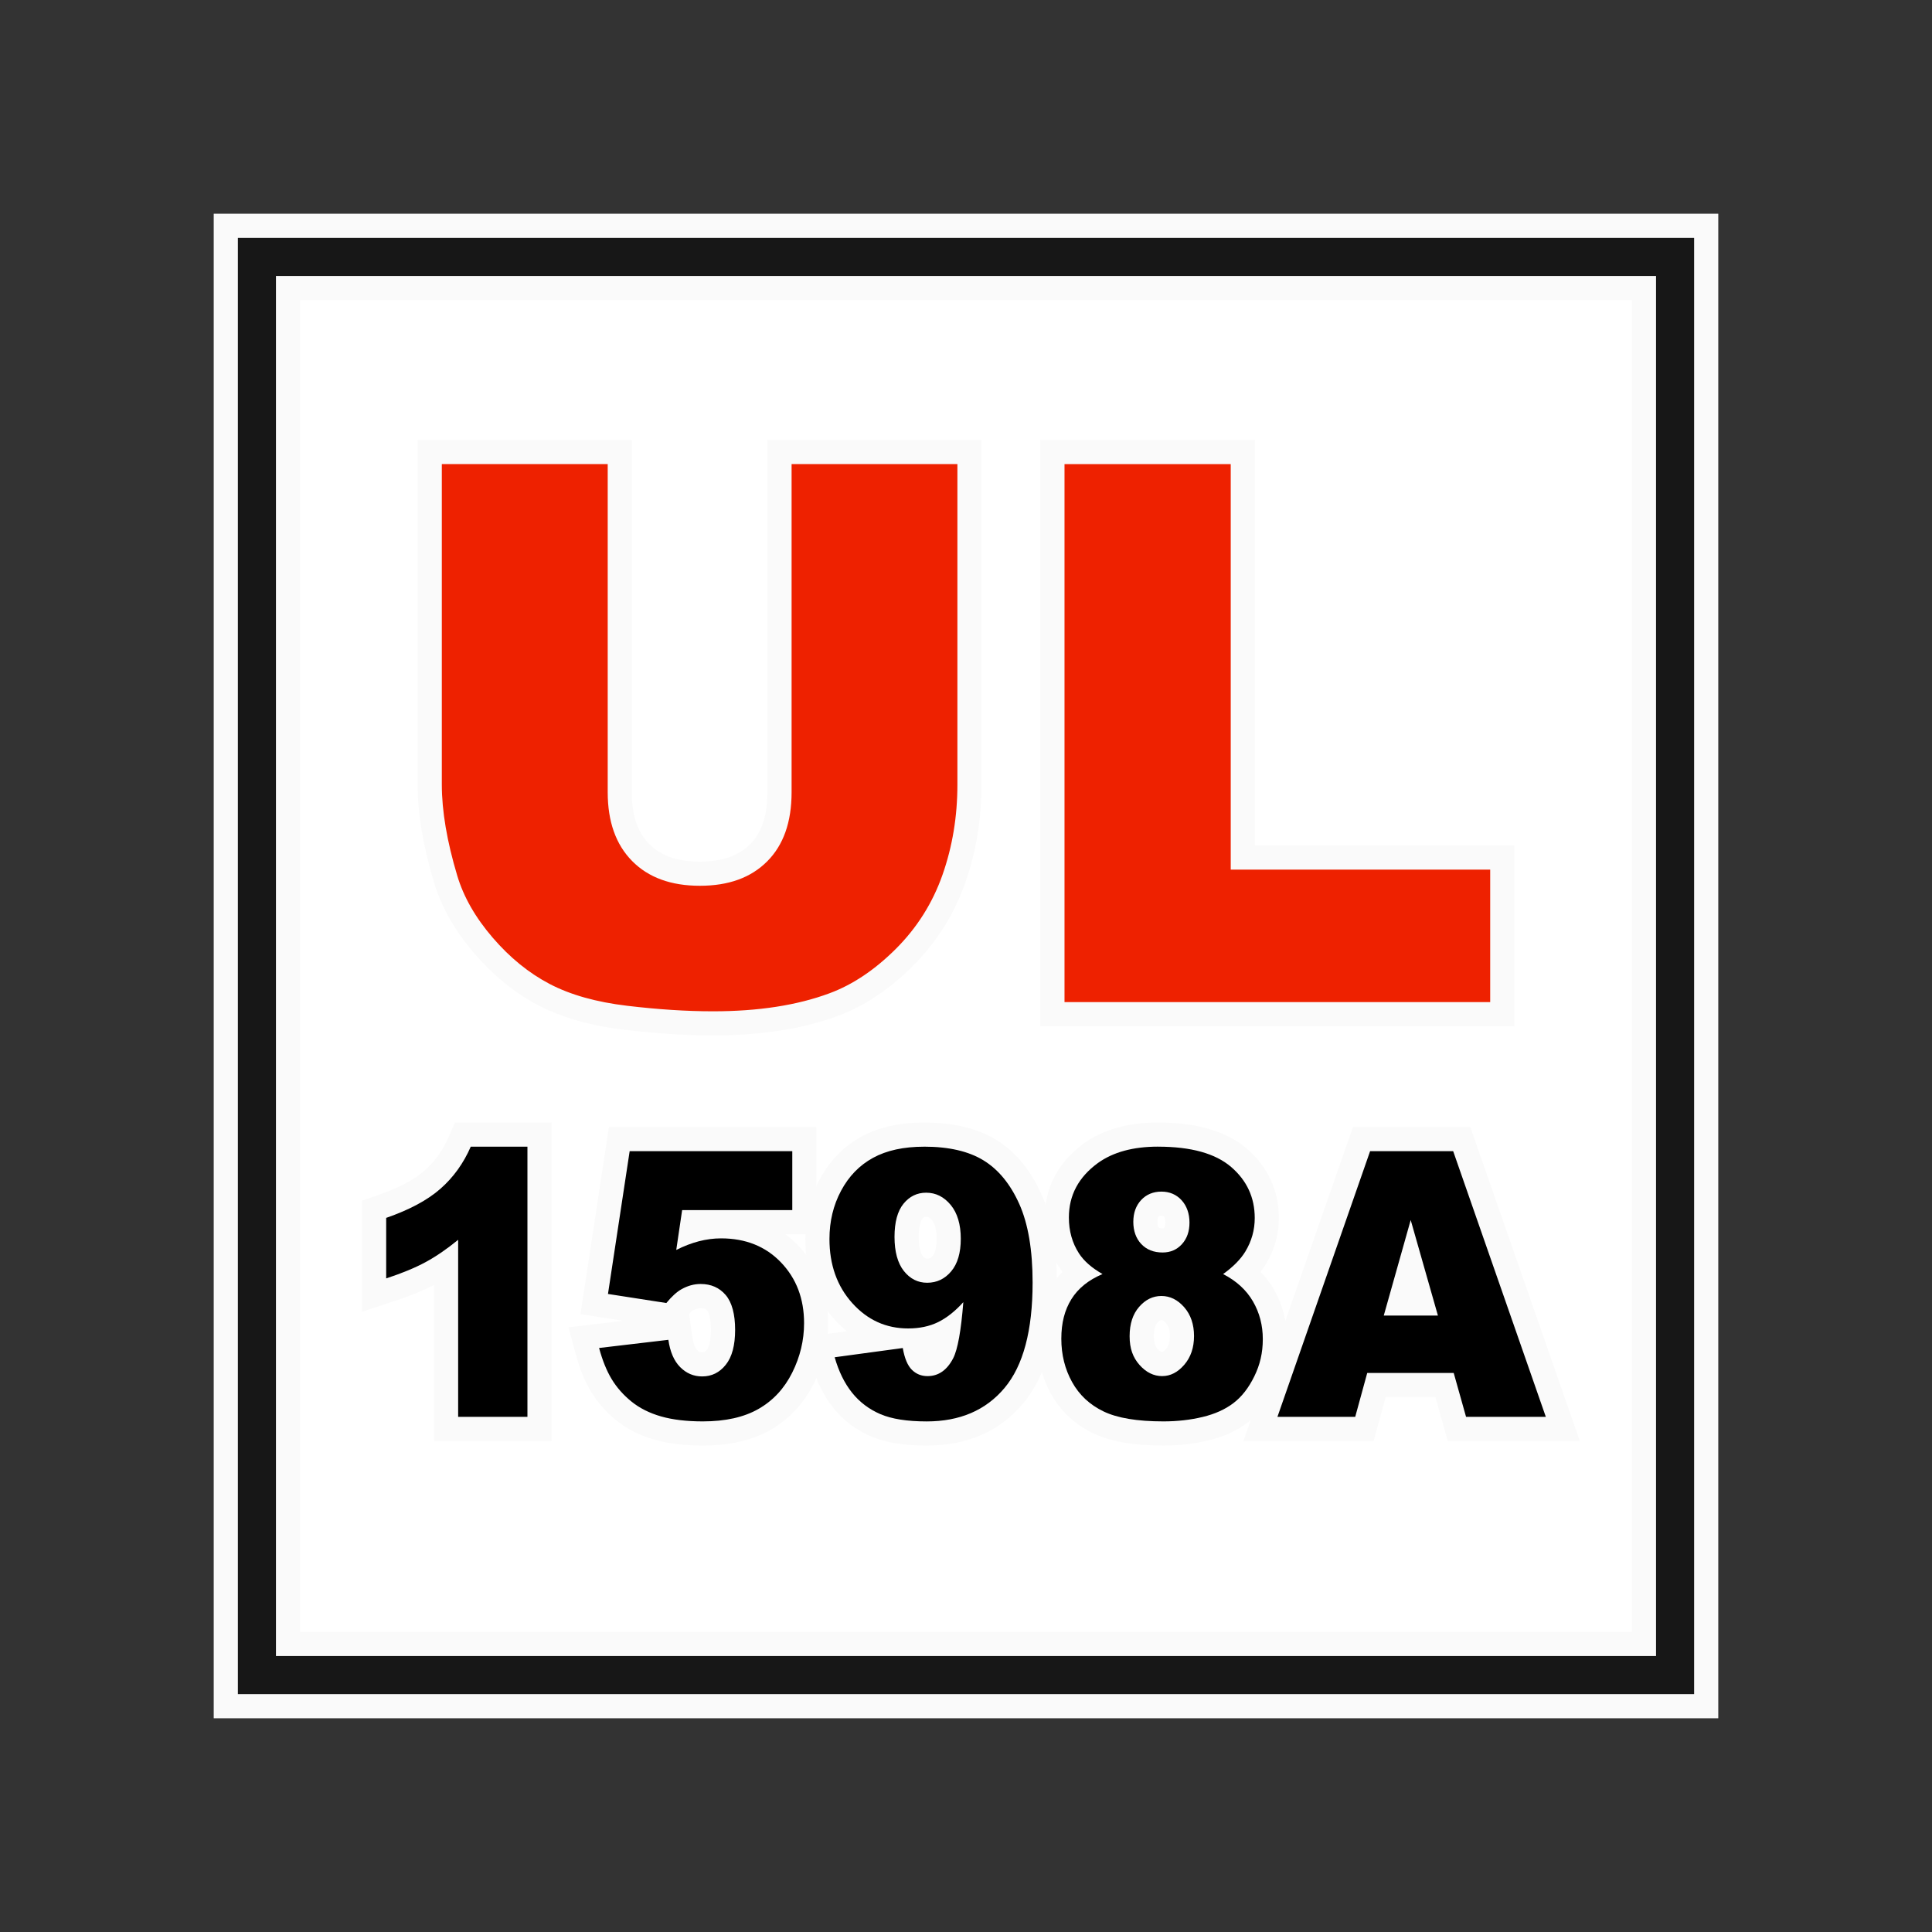
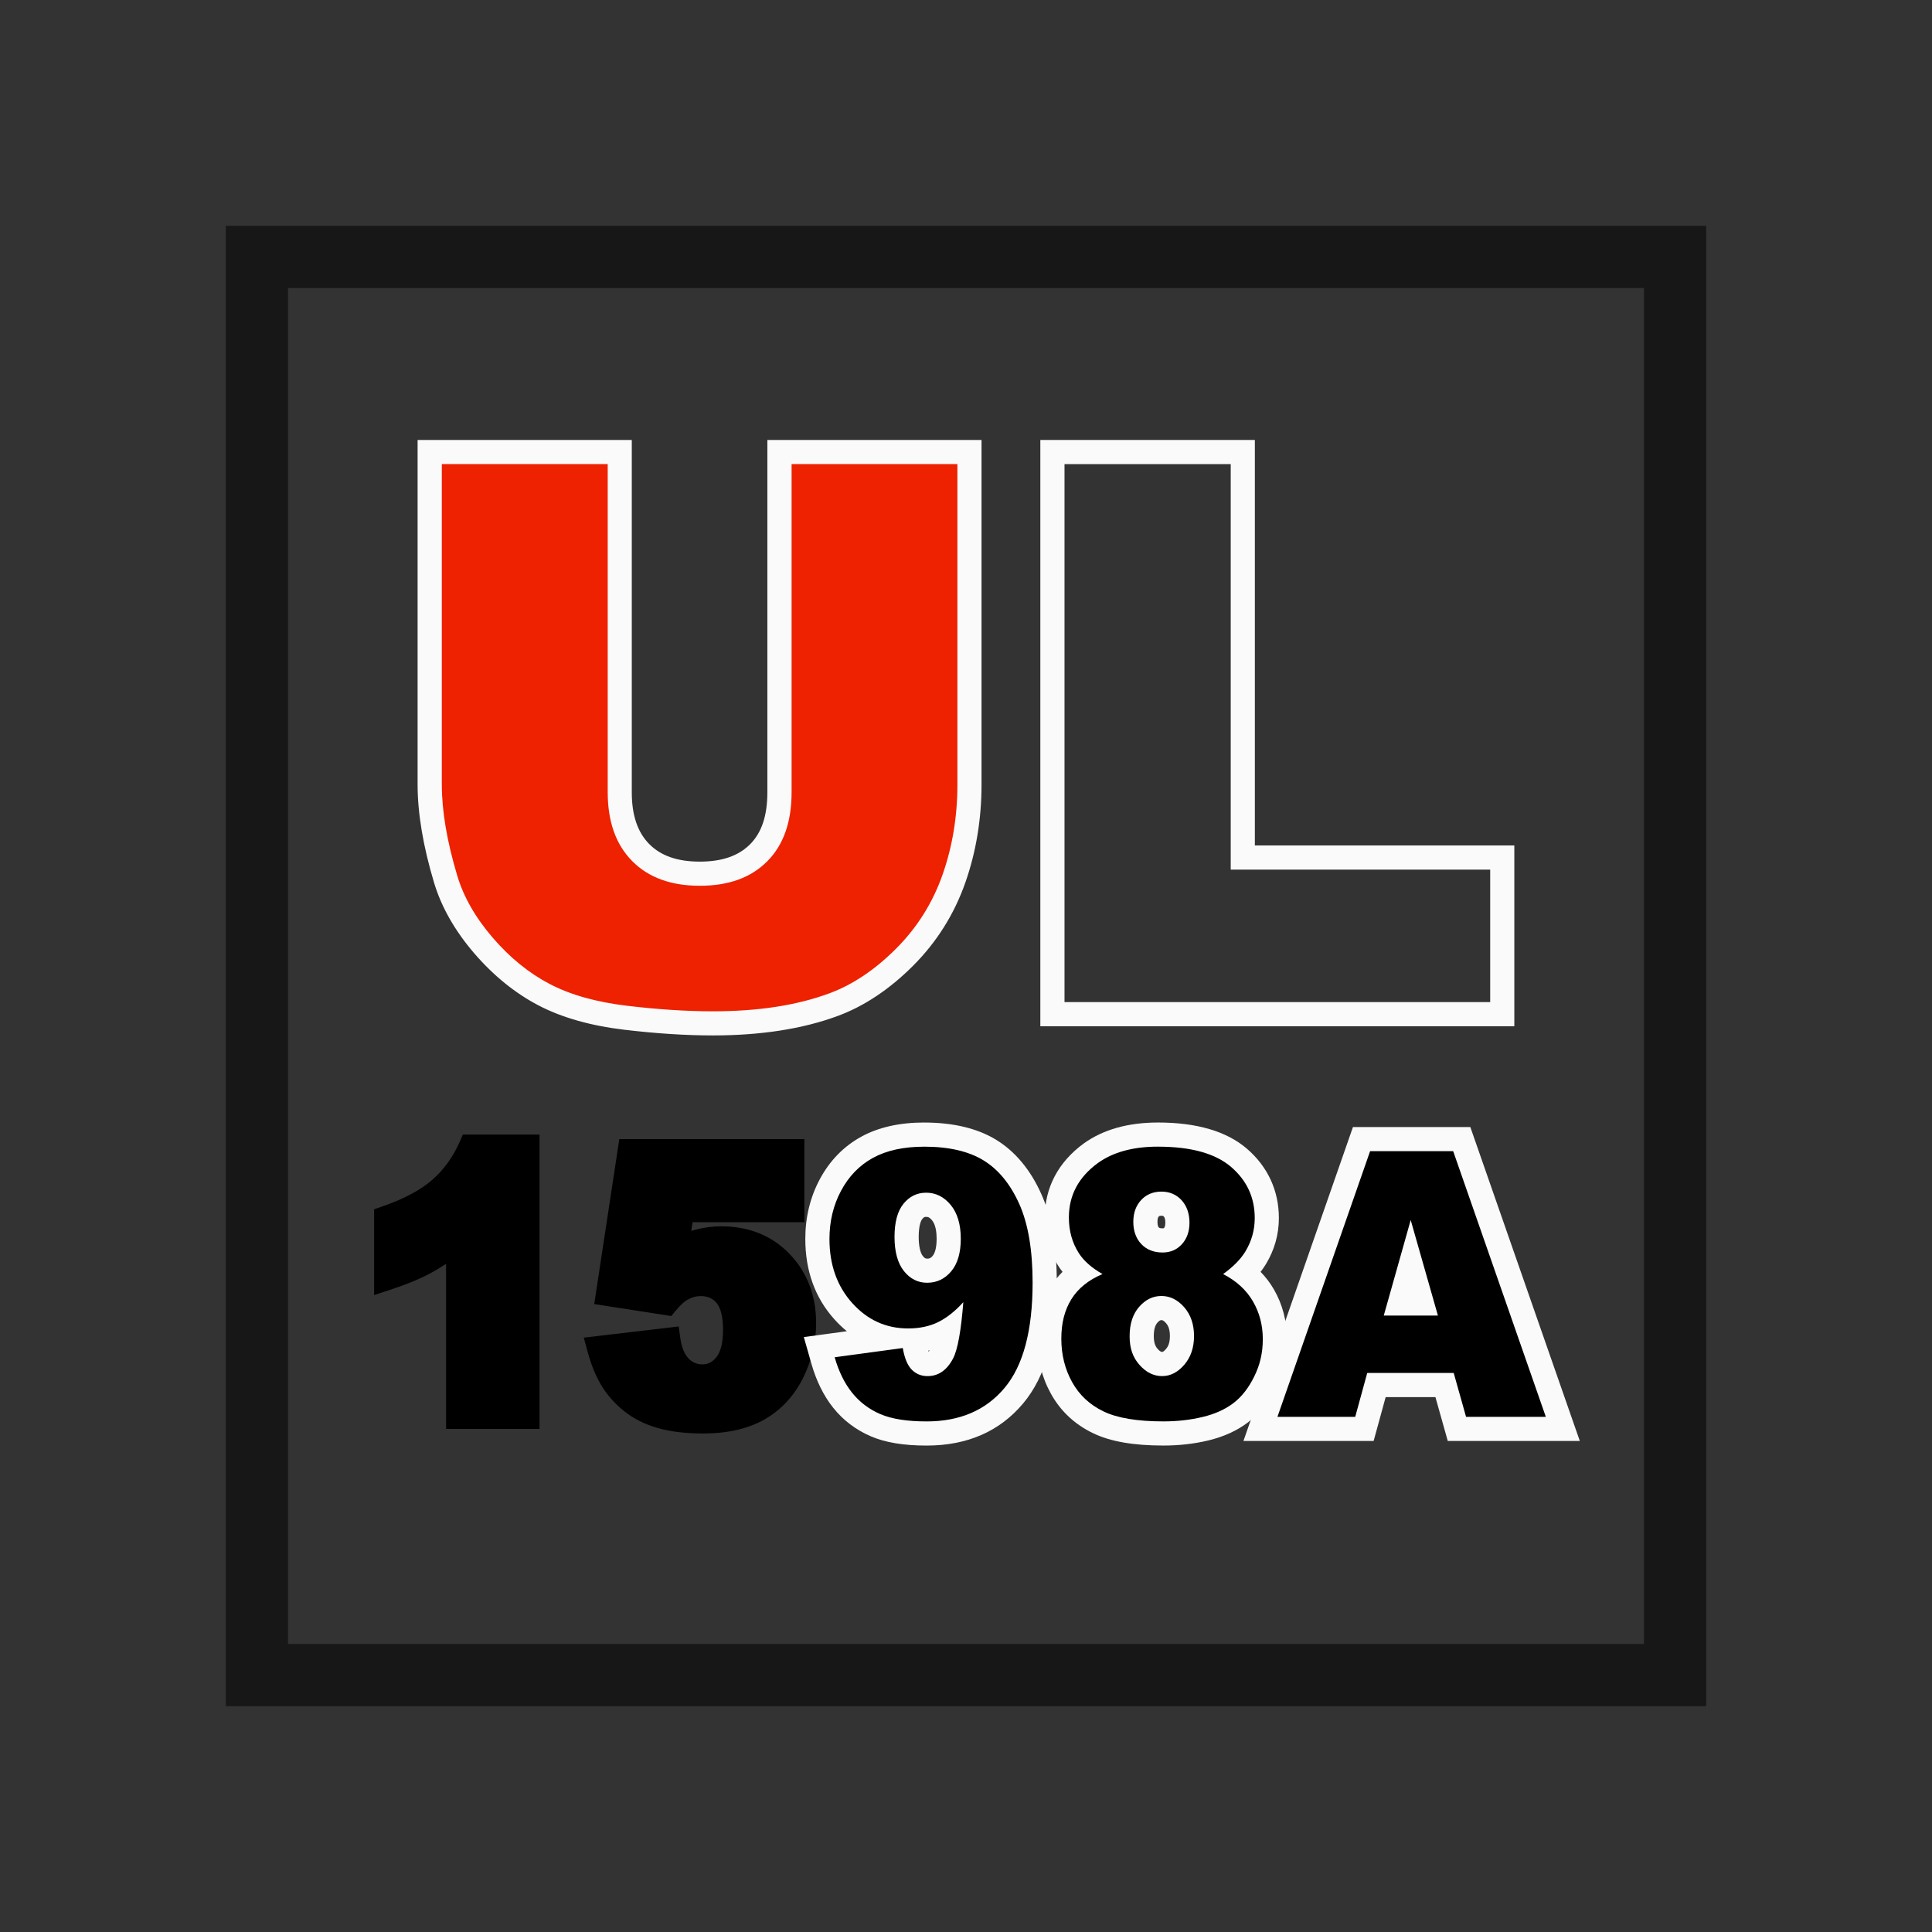
<svg xmlns="http://www.w3.org/2000/svg" id="Layer_3" data-name="Layer 3" viewBox="0 0 800 800">
  <rect x="0" y="0" width="800" height="800" fill="#333333" stroke="none" />
  <defs>
    <style>
      .cls-1 {
        fill: #171717;
      }

      .cls-2 {
        fill: #ee2100;
      }

      .cls-3 {
        fill: #fff;
      }

      .cls-4 {
        fill: #fafafa;
      }
    </style>
  </defs>
  <g>
    <g>
      <g>
-         <rect class="cls-3" x="101.39" y="101.39" width="597.23" height="597.23" />
        <path class="cls-4" d="M693.61,106.39v587.23H106.39V106.39h587.23M703.61,96.39H96.39v607.23h607.23V96.39h0Z" />
      </g>
      <g>
        <path class="cls-1" d="M93.5,706.5V93.5h613v613H93.5ZM680.73,680.73V119.27H119.27v561.46h561.46Z" />
-         <path class="cls-4" d="M701.5,98.5v603H98.5V98.5h603M114.27,685.73h571.46V114.27H114.27v571.46M711.5,88.5H88.5v623h623V88.5h0ZM124.27,124.27h551.46v551.46H124.27V124.27h0Z" />
      </g>
    </g>
    <g>
      <g>
        <path class="cls-2" d="M295.24,423.75c-10.99,0-23.12-.78-36.07-2.31-13.37-1.58-24.76-4.8-33.87-9.57-9.13-4.77-17.57-11.63-25.1-20.38-7.57-8.8-12.84-18.06-15.67-27.5-4.37-14.56-6.59-27.72-6.59-39.09v-137.73h78.69v140.88c0,10.88,2.83,19.05,8.67,24.96,5.81,5.89,13.82,8.76,24.48,8.76s18.53-2.82,24.35-8.63c5.81-5.81,8.64-14.01,8.64-25.09v-140.88h78.69v137.73c0,13.66-2.17,26.76-6.44,38.93-4.33,12.35-11.22,23.3-20.48,32.56-9.24,9.23-19.13,15.83-29.39,19.6-13.86,5.14-30.65,7.75-49.9,7.75Z" />
        <path class="cls-4" d="M396.44,192.18v132.73c0,13.16-2.05,25.58-6.15,37.28-4.1,11.69-10.54,21.92-19.3,30.68-8.77,8.75-17.96,14.9-27.58,18.45-13.37,4.96-29.43,7.44-48.17,7.44-10.84,0-22.67-.76-35.48-2.28-12.82-1.52-23.53-4.53-32.14-9.03-8.61-4.5-16.49-10.91-23.63-19.21-7.14-8.3-12.03-16.86-14.66-25.67-4.25-14.17-6.38-26.73-6.38-37.66v-132.73h68.69v135.88c0,12.15,3.37,21.64,10.11,28.47,6.73,6.83,16.08,10.25,28.04,10.25s21.15-3.37,27.88-10.1c6.73-6.73,10.11-16.27,10.11-28.62v-135.88h68.69M406.44,182.18h-88.69v145.88c0,9.68-2.35,16.73-7.17,21.55-4.83,4.82-11.64,7.17-20.82,7.17s-16.09-2.38-20.92-7.27c-4.86-4.93-7.23-11.95-7.23-21.45v-145.88h-88.69v142.73c0,11.86,2.29,25.5,6.8,40.53,3.02,10.11,8.63,19.97,16.66,29.31,7.95,9.23,16.89,16.48,26.58,21.55,9.65,5.05,21.62,8.44,35.6,10.1,13.14,1.56,25.48,2.35,36.66,2.35,19.84,0,37.22-2.71,51.65-8.06,10.92-4.02,21.41-11,31.17-20.75,9.8-9.79,17.09-21.38,21.67-34.44,4.46-12.71,6.72-26.36,6.72-40.59v-142.73h0Z" />
      </g>
      <g>
-         <polygon class="cls-2" points="435.79 419.95 435.79 187.18 514.62 187.18 514.62 355.1 622.06 355.1 622.06 419.95 435.79 419.95" />
        <path class="cls-4" d="M509.62,192.18v167.91h107.44v54.86h-176.27v-222.77h68.84M519.62,182.18h-88.84v242.77h196.27v-74.86h-107.44v-167.91h0Z" />
      </g>
    </g>
  </g>
  <g>
    <g>
      <path d="M184.71,591.69v-68.37c-2.06,1.37-4.09,2.6-6.09,3.69-4.57,2.48-10.34,4.87-17.15,7.1l-6.56,2.16v-35.53l3.36-1.17c8.99-3.12,15.99-6.85,20.82-11.11,4.76-4.2,8.55-9.47,11.26-15.66l1.31-3h31.74v121.88h-38.69Z" />
-       <path class="cls-4" d="M218.4,474.81v111.88h-28.69v-73.31c-4.64,3.8-9.13,6.88-13.47,9.23-4.34,2.35-9.78,4.6-16.33,6.75v-25.06c9.65-3.35,17.15-7.38,22.49-12.08,5.34-4.7,9.52-10.5,12.53-17.41h23.46M228.4,464.81h-40.01l-2.62,5.99c-2.45,5.6-5.71,10.15-9.98,13.91-4.34,3.82-10.78,7.23-19.16,10.13l-6.72,2.33v45.99l13.12-4.31c6.57-2.16,12.04-4.38,16.68-6.78v64.61h48.69v-131.88h0Z" />
    </g>
    <g>
      <path d="M291.03,593.57c-7.17,0-13.45-.76-18.68-2.26-5.43-1.55-10.15-3.94-14.03-7.08-3.8-3.07-6.93-6.63-9.31-10.56-2.32-3.83-4.26-8.61-5.77-14.19l-1.51-5.59,39.3-4.63.68,4.84c.54,3.84,1.71,6.69,3.47,8.47,1.61,1.63,3.38,2.38,5.57,2.38,2.43,0,4.24-.91,5.88-2.96,1.84-2.3,2.77-6.11,2.77-11.33s-.94-9.09-2.71-11.16c-1.64-1.92-3.73-2.82-6.57-2.82-1.87,0-3.66.5-5.47,1.53-.97.54-2.56,1.74-4.88,4.54l-1.81,2.19-31.9-4.95,10.38-68.3h76.63v34.39h-46.29l-.53,3.6c.63-.19,1.26-.37,1.89-.53,3.48-.9,6.98-1.36,10.41-1.36,11.58,0,21.16,3.88,28.47,11.52,7.25,7.58,10.92,17.2,10.92,28.6,0,7.85-1.83,15.49-5.43,22.72-3.71,7.42-9.06,13.18-15.91,17.11-6.76,3.88-15.36,5.84-25.57,5.84Z" />
-       <path class="cls-4" d="M328.07,476.68v24.39h-45.61l-2.44,16.51c3.16-1.6,6.28-2.8,9.37-3.6,3.09-.8,6.14-1.2,9.16-1.2,10.21,0,18.5,3.33,24.86,9.98,6.36,6.65,9.54,15.03,9.54,25.14,0,7.1-1.64,13.93-4.91,20.48-3.27,6.55-7.91,11.56-13.93,15.01-6.01,3.45-13.71,5.18-23.08,5.18-6.73,0-12.5-.69-17.3-2.06-4.81-1.38-8.89-3.43-12.26-6.16-3.37-2.73-6.09-5.82-8.18-9.27-2.09-3.45-3.83-7.75-5.22-12.91l28.69-3.38c.7,4.95,2.32,8.72,4.87,11.29,2.55,2.58,5.59,3.87,9.12,3.87,3.95,0,7.21-1.61,9.78-4.84,2.58-3.22,3.87-8.04,3.87-14.45s-1.3-11.36-3.9-14.41c-2.6-3.05-6.06-4.58-10.38-4.58-2.74,0-5.39.73-7.94,2.18-1.9,1.05-3.99,2.95-6.27,5.7l-24.16-3.75,8.98-59.13h67.34M338.07,466.68h-85.93l-1.29,8.5-8.98,59.13-1.5,9.85,9.85,1.53,7.91,1.23-11.23,1.32-11.51,1.36,3.03,11.19c1.63,6.04,3.76,11.24,6.32,15.48,2.68,4.43,6.19,8.42,10.44,11.86,4.4,3.57,9.72,6.26,15.8,8,5.67,1.63,12.42,2.45,20.05,2.45,11.1,0,20.54-2.19,28.06-6.51,7.72-4.43,13.74-10.89,17.89-19.21,3.96-7.93,5.96-16.32,5.96-24.95,0-12.72-4.14-23.51-12.31-32.05-1.69-1.77-3.49-3.36-5.39-4.78h12.83v-44.39h0ZM285.34,544.03c1.04-1.04,1.6-1.37,1.68-1.42l.04-.02.04-.03c1.05-.6,2.01-.88,3.01-.88,1.72,0,2.27.48,2.77,1.07.15.18,1.51,1.94,1.51,7.92,0,5.66-1.28,7.71-1.68,8.2-.82,1.03-1.29,1.09-1.97,1.09-.75,0-1.26-.14-2.02-.91-.96-.97-1.7-2.98-2.07-5.65l-1.32-9.38h0Z" />
    </g>
    <g>
-       <path d="M383.71,593.57c-8.89,0-15.82-1.13-21.2-3.45-5.43-2.35-10.02-5.84-13.63-10.37-3.51-4.4-6.22-9.91-8.07-16.38l-1.58-5.55,27.96-3.79c-6.84-1.68-12.88-5.4-18.01-11.12-7.11-7.91-10.72-17.98-10.72-29.9,0-8.1,1.81-15.61,5.39-22.31,3.66-6.85,8.79-12.12,15.24-15.65,6.34-3.47,14.27-5.23,23.57-5.23,11.1,0,20.25,2.15,27.19,6.4,7.02,4.3,12.66,11.1,16.75,20.23,3.96,8.84,5.97,20.5,5.97,34.65,0,20.97-4.31,36.74-12.8,46.85-8.71,10.37-20.85,15.63-36.07,15.63ZM378.74,557.31c.76,4.34,1.9,5.86,2.36,6.31.83.83,1.72,1.18,2.96,1.18,1.76,0,4.05-.54,6.21-4.72.56-1.09,1.44-3.6,2.3-9.18-.64.37-1.28.71-1.92,1.03-3.64,1.78-7.77,2.81-12.3,3.07l.4,2.31ZM383.5,498.87c-2.26,0-3.95.84-5.49,2.73-1.73,2.12-2.6,5.68-2.6,10.58s.94,8.67,2.78,11c1.63,2.06,3.4,2.98,5.72,2.98,2.5,0,4.44-.93,6.13-2.94,1.86-2.21,2.8-5.68,2.8-10.29s-1.02-8.37-3.04-10.81c-1.83-2.21-3.83-3.24-6.31-3.24Z" />
+       <path d="M383.71,593.57c-8.89,0-15.82-1.13-21.2-3.45-5.43-2.35-10.02-5.84-13.63-10.37-3.51-4.4-6.22-9.91-8.07-16.38l-1.58-5.55,27.96-3.79c-6.84-1.68-12.88-5.4-18.01-11.12-7.11-7.91-10.72-17.98-10.72-29.9,0-8.1,1.81-15.61,5.39-22.31,3.66-6.85,8.79-12.12,15.24-15.65,6.34-3.47,14.27-5.23,23.57-5.23,11.1,0,20.25,2.15,27.19,6.4,7.02,4.3,12.66,11.1,16.75,20.23,3.96,8.84,5.97,20.5,5.97,34.65,0,20.97-4.31,36.74-12.8,46.85-8.71,10.37-20.85,15.63-36.07,15.63ZM378.74,557.31c.76,4.34,1.9,5.86,2.36,6.31.83.83,1.72,1.18,2.96,1.18,1.76,0,4.05-.54,6.21-4.72.56-1.09,1.44-3.6,2.3-9.18-.64.37-1.28.71-1.92,1.03-3.64,1.78-7.77,2.81-12.3,3.07l.4,2.31ZM383.5,498.87c-2.26,0-3.95.84-5.49,2.73-1.73,2.12-2.6,5.68-2.6,10.58s.94,8.67,2.78,11c1.63,2.06,3.4,2.98,5.72,2.98,2.5,0,4.44-.93,6.13-2.94,1.86-2.21,2.8-5.68,2.8-10.29s-1.02-8.37-3.04-10.81Z" />
      <path class="cls-4" d="M382.66,474.81c10.21,0,18.41,1.89,24.58,5.67,6.17,3.78,11.1,9.78,14.8,18.01,3.69,8.23,5.54,19.1,5.54,32.6,0,19.86-3.88,34.41-11.63,43.64-7.75,9.23-18.5,13.85-32.24,13.85-8.12,0-14.53-1.02-19.22-3.04-4.69-2.03-8.59-4.99-11.7-8.89-3.11-3.9-5.5-8.78-7.17-14.64l28.2-3.82c.74,4.25,1.99,7.25,3.76,9,1.76,1.75,3.92,2.63,6.48,2.63,4.55,0,8.1-2.48,10.65-7.43,1.86-3.66,3.25-11.38,4.18-23.19-3.39,3.75-6.87,6.5-10.44,8.26-3.58,1.75-7.71,2.62-12.4,2.62-9.15,0-16.86-3.5-23.15-10.5-6.29-7-9.44-15.86-9.44-26.56,0-7.31,1.6-13.96,4.81-19.96,3.2-6,7.61-10.55,13.23-13.62,5.62-3.08,12.67-4.62,21.17-4.62M383.91,531.16c3.99,0,7.31-1.58,9.96-4.73,2.65-3.15,3.97-7.65,3.97-13.51s-1.39-10.62-4.18-13.99c-2.79-3.37-6.17-5.06-10.17-5.06-3.76,0-6.88,1.52-9.37,4.57-2.48,3.05-3.72,7.63-3.72,13.73s1.29,10.86,3.86,14.11c2.58,3.25,5.79,4.88,9.64,4.88M382.66,464.81c-10.15,0-18.89,1.97-25.97,5.84-7.32,4.01-13.13,9.96-17.25,17.68-3.97,7.44-5.98,15.74-5.98,24.67,0,13.2,4.04,24.39,12,33.25,1.65,1.84,3.39,3.5,5.21,4.98l-6.39.87-11.44,1.55,3.17,11.1c2.03,7.11,5.05,13.21,8.97,18.13,4.12,5.18,9.36,9.16,15.55,11.84,6.02,2.6,13.6,3.86,23.19,3.86,16.77,0,30.19-5.86,39.9-17.41,9.4-11.2,13.97-27.58,13.97-50.07,0-15.07-2.1-27.07-6.41-36.69-4.51-10.06-10.8-17.61-18.7-22.45-7.74-4.74-17.77-7.14-29.8-7.14h0ZM383.91,521.16c-.51,0-.95,0-1.8-1.08-1.08-1.37-1.7-4.25-1.7-7.9,0-5.2,1.13-7,1.48-7.42.72-.88,1.07-.88,1.61-.88.57,0,1.27,0,2.45,1.43,1.56,1.89,1.89,5.19,1.89,7.63,0,3.31-.58,5.83-1.63,7.08-.83.99-1.38,1.16-2.3,1.16h0ZM384.36,559.27c.21-.04.43-.09.64-.13-.18.23-.34.39-.5.51-.04-.11-.09-.23-.14-.37h0Z" />
    </g>
    <g>
      <path d="M481.75,593.57c-11.68,0-20.5-1.51-26.96-4.62-6.64-3.2-11.76-7.99-15.22-14.24-3.37-6.08-5.08-12.93-5.08-20.36s1.66-13.78,4.93-19.04c1.98-3.19,4.6-5.95,7.81-8.27-1.87-1.67-3.41-3.45-4.63-5.33-3.31-5.11-4.98-11.02-4.98-17.57,0-10.85,4.74-19.81,14.1-26.62,7.14-5.13,16.48-7.71,27.8-7.71,14.81,0,26.09,3.23,33.51,9.61,7.65,6.58,11.53,14.97,11.53,24.96,0,5.85-1.55,11.39-4.62,16.47-1.29,2.12-2.97,4.18-5.02,6.19,3.42,2.66,6.17,5.79,8.24,9.37,3.15,5.45,4.74,11.54,4.74,18.11s-1.36,12.17-4.03,17.62c-2.68,5.46-6.08,9.79-10.1,12.84-3.95,3.01-8.86,5.24-14.6,6.63-5.46,1.31-11.32,1.98-17.43,1.98ZM480.91,541.64c-1.3,0-3.28.29-5.46,2.79-1.82,2.08-2.7,4.98-2.7,8.87,0,3.62.93,6.42,2.84,8.57,2.35,2.63,4.36,2.94,5.66,2.94,1.2,0,3.05-.31,5.33-2.96,1.9-2.21,2.83-5.03,2.83-8.63s-.93-6.46-2.84-8.64c-2.31-2.64-4.34-2.94-5.67-2.94ZM480.91,498.42c-2.05,0-3.51.58-4.73,1.89-1.28,1.38-1.9,3.22-1.9,5.64s.63,4.38,1.93,5.75c.79.83,2.17,1.93,5.18,1.93,1.84,0,3.17-.56,4.31-1.81,1.24-1.36,1.84-3.18,1.84-5.57,0-2.53-.64-4.45-1.96-5.89-1.24-1.34-2.68-1.94-4.67-1.94Z" />
      <path class="cls-4" d="M479.52,474.81c13.65,0,23.73,2.8,30.26,8.4,6.52,5.61,9.78,12.66,9.78,21.16,0,4.95-1.3,9.58-3.9,13.88-1.95,3.2-5.01,6.3-9.19,9.31,5.52,2.85,9.64,6.63,12.36,11.33s4.07,9.9,4.07,15.61-1.17,10.64-3.52,15.42c-2.34,4.78-5.22,8.47-8.64,11.07-3.41,2.6-7.66,4.52-12.74,5.74-5.08,1.22-10.5,1.84-16.26,1.84-10.82,0-19.08-1.38-24.79-4.13-5.71-2.75-10.05-6.8-13.02-12.16-2.97-5.35-4.46-11.33-4.46-17.93s1.39-11.92,4.18-16.4c2.78-4.48,7.08-7.94,12.88-10.39-4.46-2.55-7.71-5.41-9.75-8.56-2.78-4.3-4.18-9.25-4.18-14.86,0-9.21,4.01-16.73,12.05-22.58,6.27-4.5,14.55-6.76,24.86-6.76M481.4,518.63c3.25,0,5.92-1.15,8.01-3.45,2.09-2.3,3.13-5.28,3.13-8.93s-1.09-6.89-3.27-9.27c-2.18-2.37-4.97-3.56-8.36-3.56s-6.23,1.17-8.39,3.49c-2.16,2.33-3.24,5.34-3.24,9.04s1.1,6.86,3.31,9.19c2.21,2.33,5.14,3.49,8.81,3.49M481.26,569.81c3.39,0,6.43-1.57,9.12-4.69,2.69-3.13,4.04-7.09,4.04-11.9s-1.36-8.83-4.07-11.93c-2.72-3.1-5.86-4.65-9.43-4.65s-6.6,1.5-9.23,4.5c-2.62,3-3.94,7.05-3.94,12.16s1.37,8.81,4.11,11.9c2.74,3.08,5.87,4.62,9.4,4.62M479.52,464.81c-12.39,0-22.72,2.9-30.69,8.63l-.03.02-.03.02c-10.57,7.7-16.16,18.31-16.16,30.67,0,7.54,1.95,14.36,5.78,20.29.48.75,1.01,1.48,1.58,2.2-1.84,1.83-3.45,3.84-4.81,6.03-3.77,6.06-5.69,13.36-5.69,21.68s1.92,15.96,5.71,22.79c3.98,7.17,9.84,12.66,17.42,16.31,7.15,3.45,16.68,5.12,29.13,5.12,6.5,0,12.76-.71,18.6-2.11,6.43-1.55,11.96-4.08,16.47-7.52,4.63-3.53,8.52-8.45,11.55-14.62,3.01-6.13,4.54-12.8,4.54-19.82,0-7.45-1.82-14.39-5.41-20.61-1.52-2.63-3.36-5.05-5.5-7.25.81-1.04,1.55-2.1,2.21-3.19,3.56-5.9,5.36-12.31,5.36-19.08,0-11.34-4.59-21.28-13.26-28.74-8.36-7.18-20.74-10.82-36.78-10.82h0ZM481.4,508.63c-1.2,0-1.44-.25-1.55-.36-.15-.15-.57-.6-.57-2.32s.41-2.07.57-2.24c.15-.16.27-.29,1.06-.29.69,0,.79.1,1,.33.15.16.63.69.63,2.5,0,1.62-.4,2.06-.54,2.21-.1.11-.15.14-.15.14h0s-.17.03-.46.03h0ZM481.26,559.81c-.24,0-.8,0-1.93-1.27-.67-.76-1.57-2.13-1.57-5.24,0-2.59.49-4.46,1.47-5.58.94-1.08,1.4-1.08,1.69-1.08s.82,0,1.91,1.24c.68.78,1.6,2.19,1.6,5.34s-.92,4.56-1.62,5.37c-.48.56-1.18,1.22-1.55,1.22h0Z" />
    </g>
    <g>
      <path d="M603.27,591.69l-5.11-18.16h-28.21l-4.97,18.16h-43.06l41.86-120h41.51l41.84,120h-43.86ZM588.78,539.74l-4.62-16.21-4.57,16.21h9.19Z" />
      <path class="cls-4" d="M601.73,476.68l38.36,110h-33.03l-5.11-18.16h-35.81l-4.97,18.16h-32.21l38.37-110h34.41M572.99,544.74h22.42l-11.27-39.55-11.15,39.55M608.84,466.68h-48.61l-2.34,6.71-38.37,110-4.64,13.29h53.91l2.02-7.36,2.96-10.8h20.61l3.06,10.87,2.05,7.29h54.68l-4.64-13.29-38.36-110-2.34-6.71h0Z" />
    </g>
  </g>
</svg>